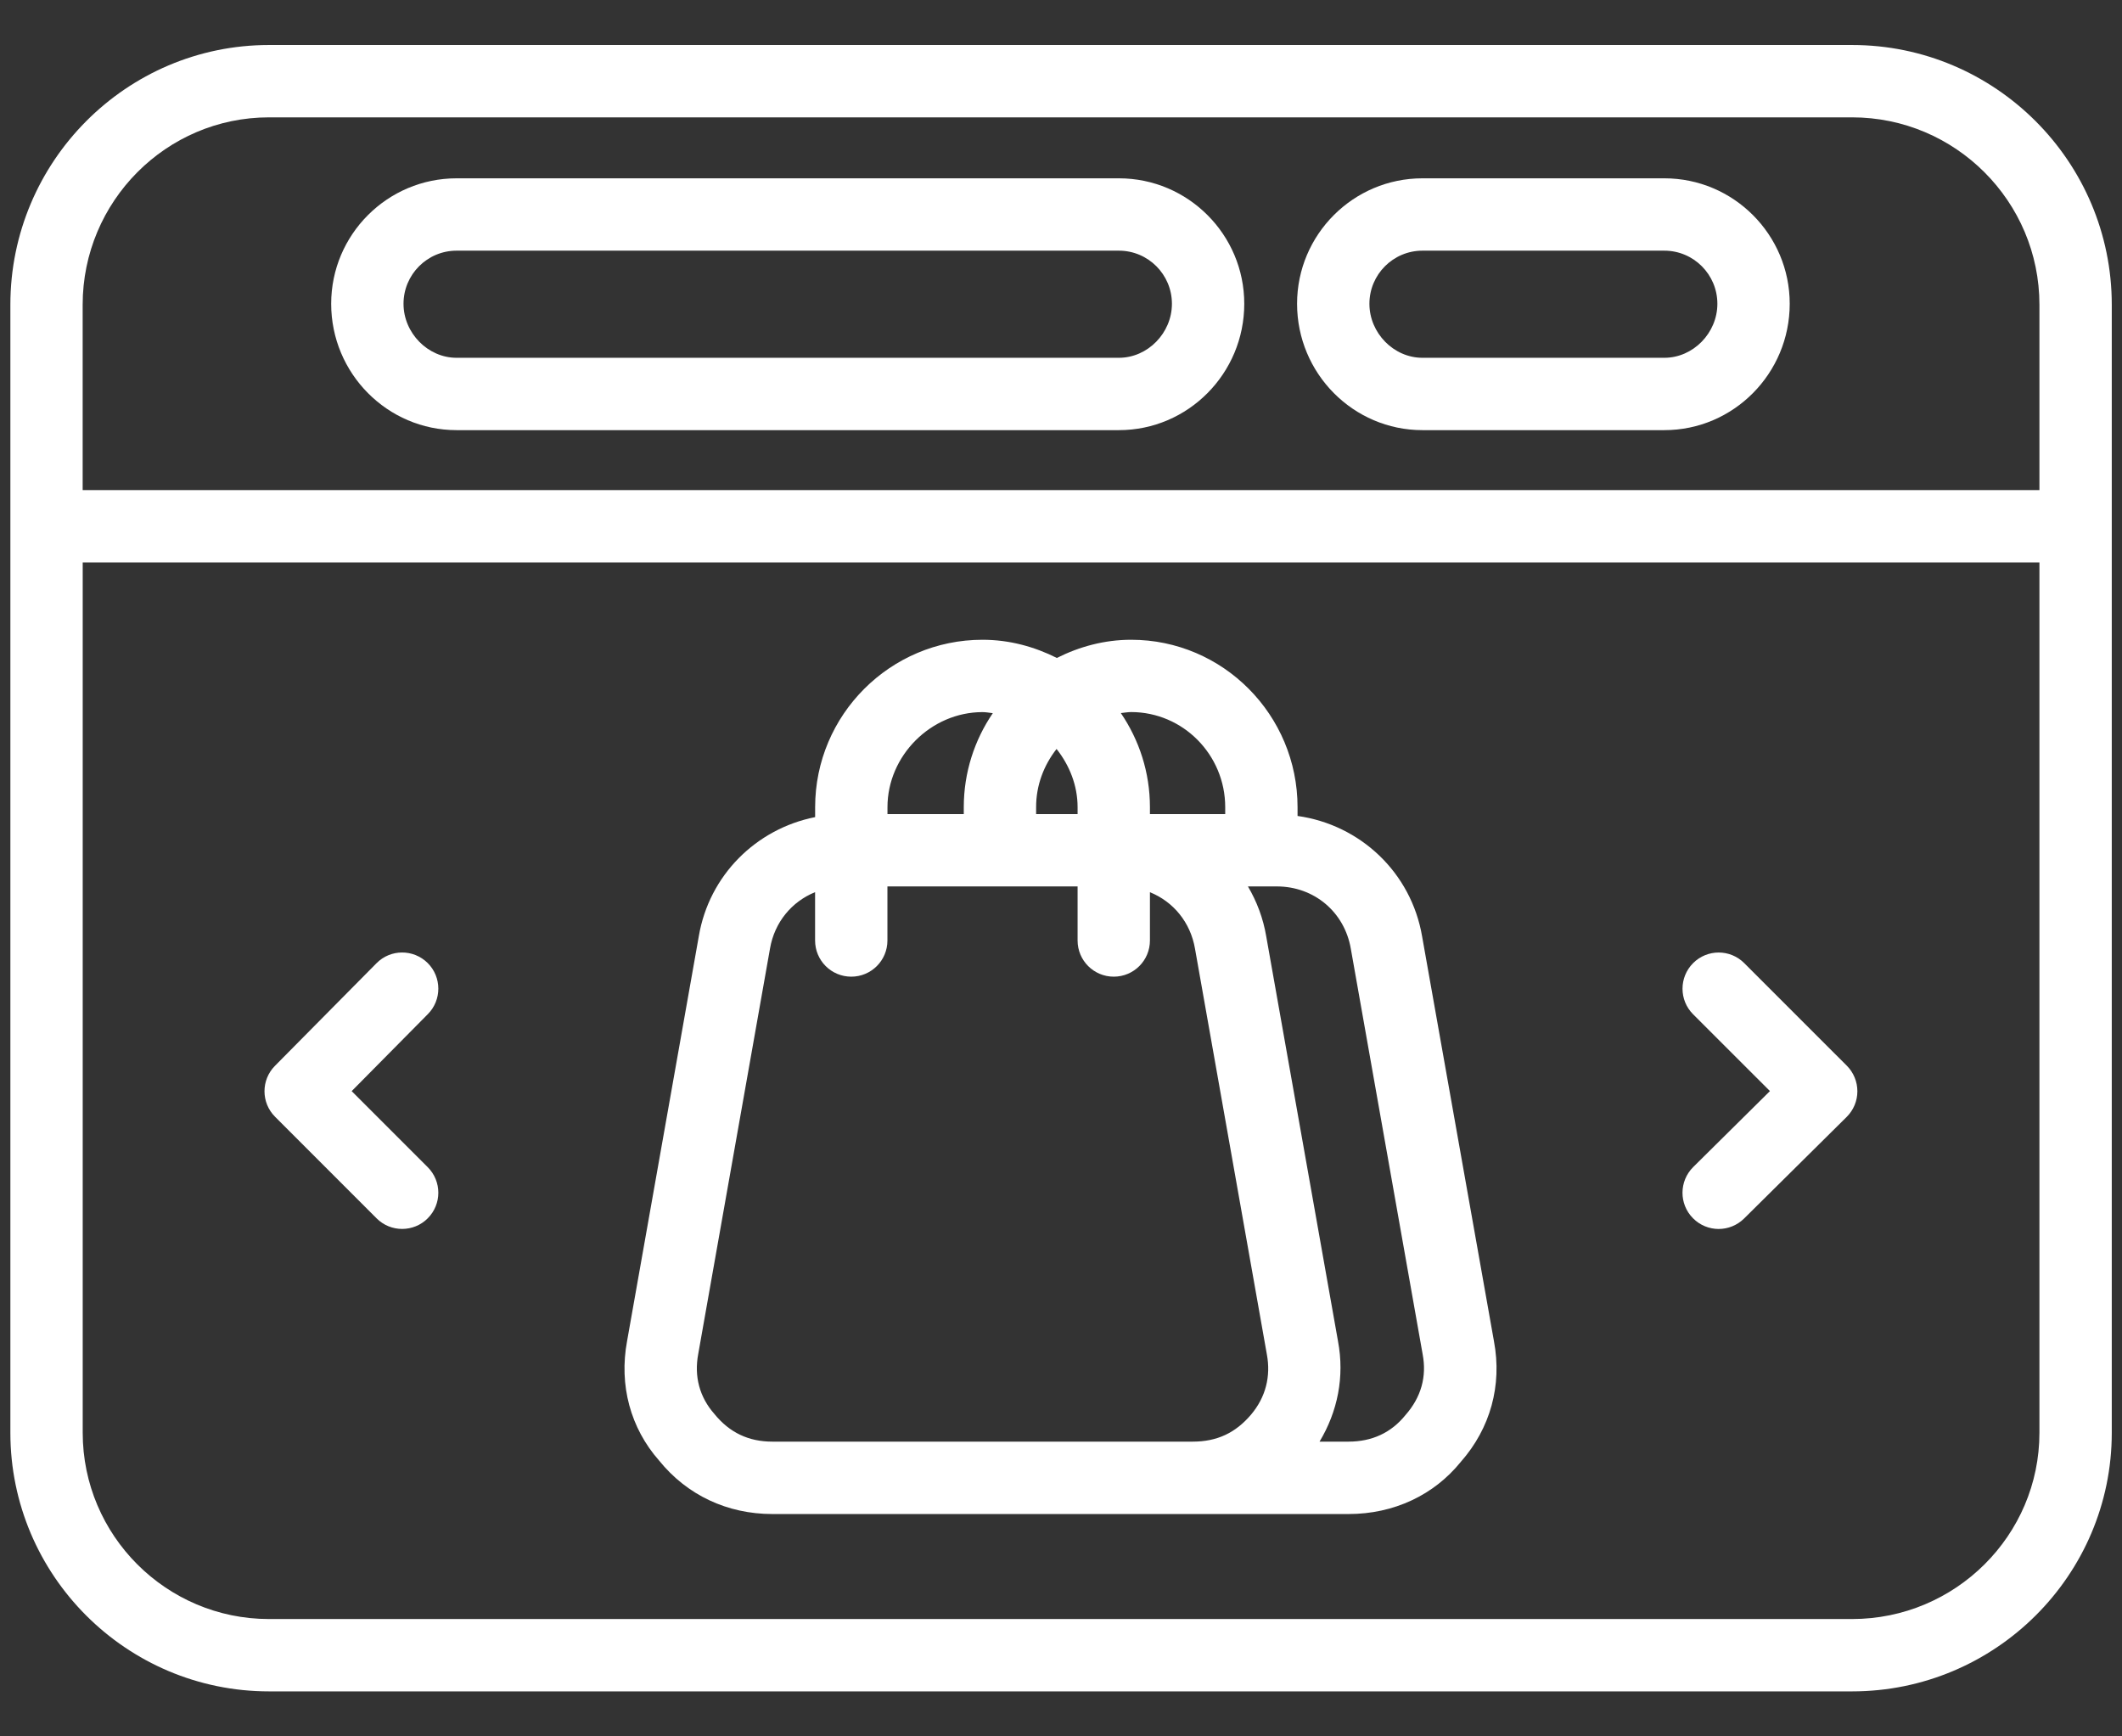
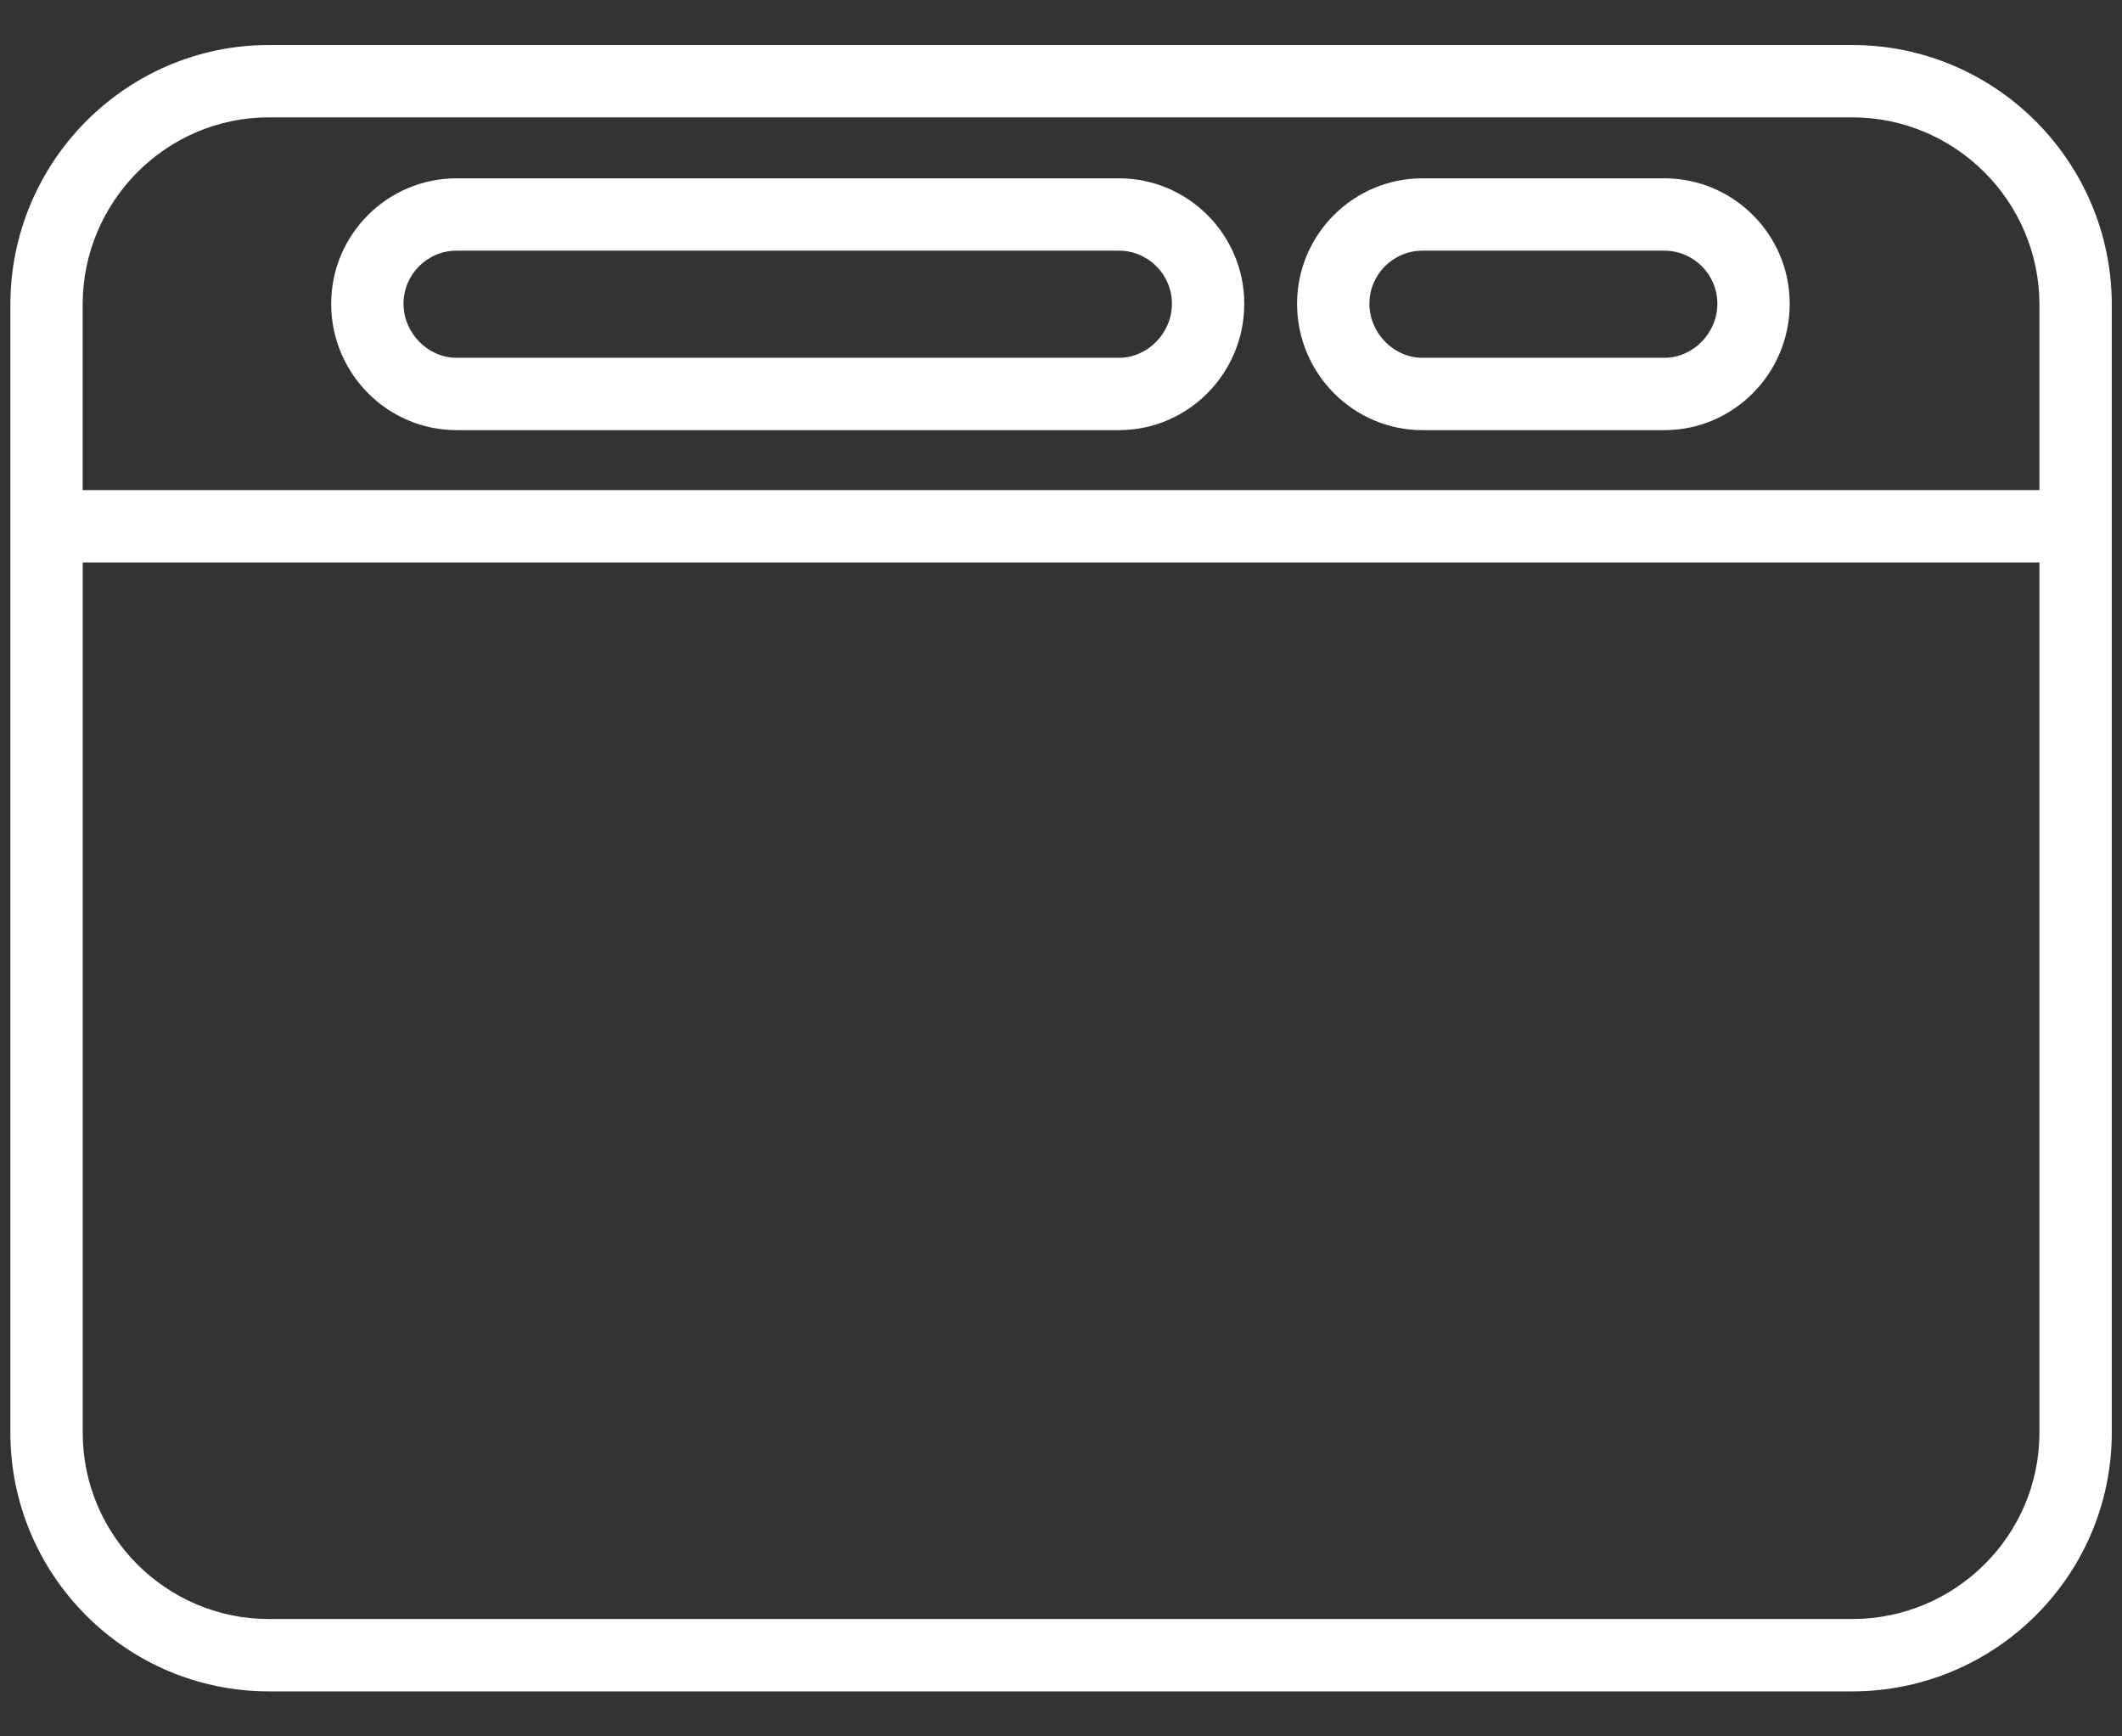
<svg xmlns="http://www.w3.org/2000/svg" width="44" height="36" viewBox="0 0 44 36" fill="none">
  <rect x="0" y="0" width="44" height="36" fill="#333333" stroke="none" />
  <path d="M38.403 0.933H5.578C2.621 0.933 0.215 3.349 0.215 6.318V29.704C0.215 32.661 2.621 35.067 5.578 35.067H38.403C41.373 35.067 43.788 32.661 43.788 29.704V6.318C43.788 3.349 41.372 0.933 38.403 0.933ZM5.578 2.433H38.403C40.545 2.433 42.288 4.176 42.288 6.318V10.161H1.714V6.318C1.714 4.176 3.447 2.433 5.578 2.433ZM38.403 33.567H5.578C3.448 33.567 1.715 31.834 1.715 29.704V11.661H42.288V29.704C42.288 31.834 40.545 33.567 38.403 33.567Z" fill="white" />
  <path d="M9.467 8.918H23.201C24.634 8.918 25.8 7.743 25.8 6.298C25.8 4.864 24.634 3.697 23.201 3.697H9.467C8.033 3.697 6.867 4.864 6.867 6.298C6.867 7.742 8.033 8.918 9.467 8.918ZM9.467 5.197H23.201C23.807 5.197 24.3 5.691 24.3 6.298C24.3 6.905 23.797 7.418 23.201 7.418H9.467C8.871 7.418 8.367 6.904 8.367 6.298C8.367 5.691 8.86 5.197 9.467 5.197Z" fill="white" />
  <path d="M29.494 8.918H34.511C35.944 8.918 37.11 7.743 37.11 6.298C37.11 4.864 35.944 3.697 34.511 3.697H29.494C28.061 3.697 26.895 4.864 26.895 6.298C26.895 7.742 28.061 8.918 29.494 8.918ZM29.494 5.197H34.511C35.117 5.197 35.61 5.691 35.61 6.298C35.61 6.905 35.107 7.418 34.511 7.418H29.494C28.898 7.418 28.395 6.904 28.395 6.298C28.395 5.691 28.888 5.197 29.494 5.197Z" fill="white" />
-   <path d="M29.488 19.416C29.262 18.09 28.207 17.1 26.905 16.917V16.736C26.905 14.821 25.358 13.264 23.455 13.264C22.899 13.264 22.38 13.407 21.914 13.641C21.447 13.407 20.929 13.264 20.373 13.264C18.459 13.264 16.902 14.821 16.902 16.736V16.941C15.678 17.184 14.704 18.147 14.49 19.41L13.003 27.801C12.831 28.72 13.074 29.61 13.667 30.282C14.244 30.996 15.078 31.39 16.015 31.39H27.963C28.901 31.39 29.734 30.997 30.291 30.307C30.905 29.61 31.148 28.722 30.978 27.81L29.488 19.416ZM25.405 16.735V16.878H23.844V16.735C23.844 16.012 23.621 15.342 23.241 14.784C23.313 14.777 23.382 14.763 23.455 14.763C24.53 14.764 25.405 15.648 25.405 16.735ZM21.908 15.528C22.175 15.866 22.344 16.283 22.344 16.735V16.878H21.484V16.735C21.483 16.279 21.646 15.863 21.908 15.528ZM20.373 14.764C20.445 14.764 20.514 14.778 20.586 14.786C20.207 15.342 19.984 16.014 19.984 16.736V16.878H18.402V16.736C18.401 15.667 19.304 14.764 20.373 14.764ZM16.014 29.889C15.525 29.889 15.128 29.704 14.812 29.314C14.506 28.967 14.39 28.539 14.478 28.071L15.966 19.667C16.06 19.119 16.418 18.693 16.901 18.497V19.499C16.901 19.914 17.237 20.249 17.651 20.249C18.065 20.249 18.401 19.914 18.401 19.499V18.378H22.344V19.499C22.344 19.914 22.68 20.249 23.094 20.249C23.508 20.249 23.844 19.914 23.844 19.499V18.498C24.327 18.693 24.685 19.12 24.779 19.672L26.268 28.077C26.355 28.538 26.242 28.97 25.944 29.325C25.619 29.71 25.233 29.889 24.731 29.889L16.014 29.889ZM29.142 29.339C28.848 29.703 28.451 29.889 27.962 29.889H27.361C27.737 29.264 27.882 28.543 27.744 27.808L26.256 19.416C26.193 19.039 26.06 18.69 25.876 18.378H26.474C27.249 18.378 27.88 18.909 28.01 19.673L29.499 28.078C29.586 28.539 29.47 28.967 29.142 29.339Z" fill="white" />
-   <path d="M8.867 19.965C8.572 19.674 8.097 19.675 7.806 19.971L5.702 22.097C5.411 22.39 5.412 22.863 5.704 23.154L7.808 25.259C7.955 25.406 8.146 25.479 8.338 25.479C8.53 25.479 8.723 25.406 8.869 25.259C9.162 24.966 9.162 24.492 8.869 24.199L7.292 22.622L8.871 21.026C9.163 20.733 9.161 20.257 8.867 19.965Z" fill="white" />
-   <path d="M36.167 19.968C35.874 19.675 35.4 19.675 35.107 19.968C34.814 20.262 34.814 20.736 35.107 21.029L36.7 22.621L35.109 24.196C34.815 24.488 34.812 24.963 35.104 25.257C35.25 25.405 35.444 25.48 35.636 25.48C35.827 25.48 36.018 25.407 36.164 25.263L38.291 23.157C38.432 23.017 38.513 22.826 38.513 22.626C38.513 22.426 38.434 22.235 38.293 22.094L36.167 19.968Z" fill="white" />
</svg>